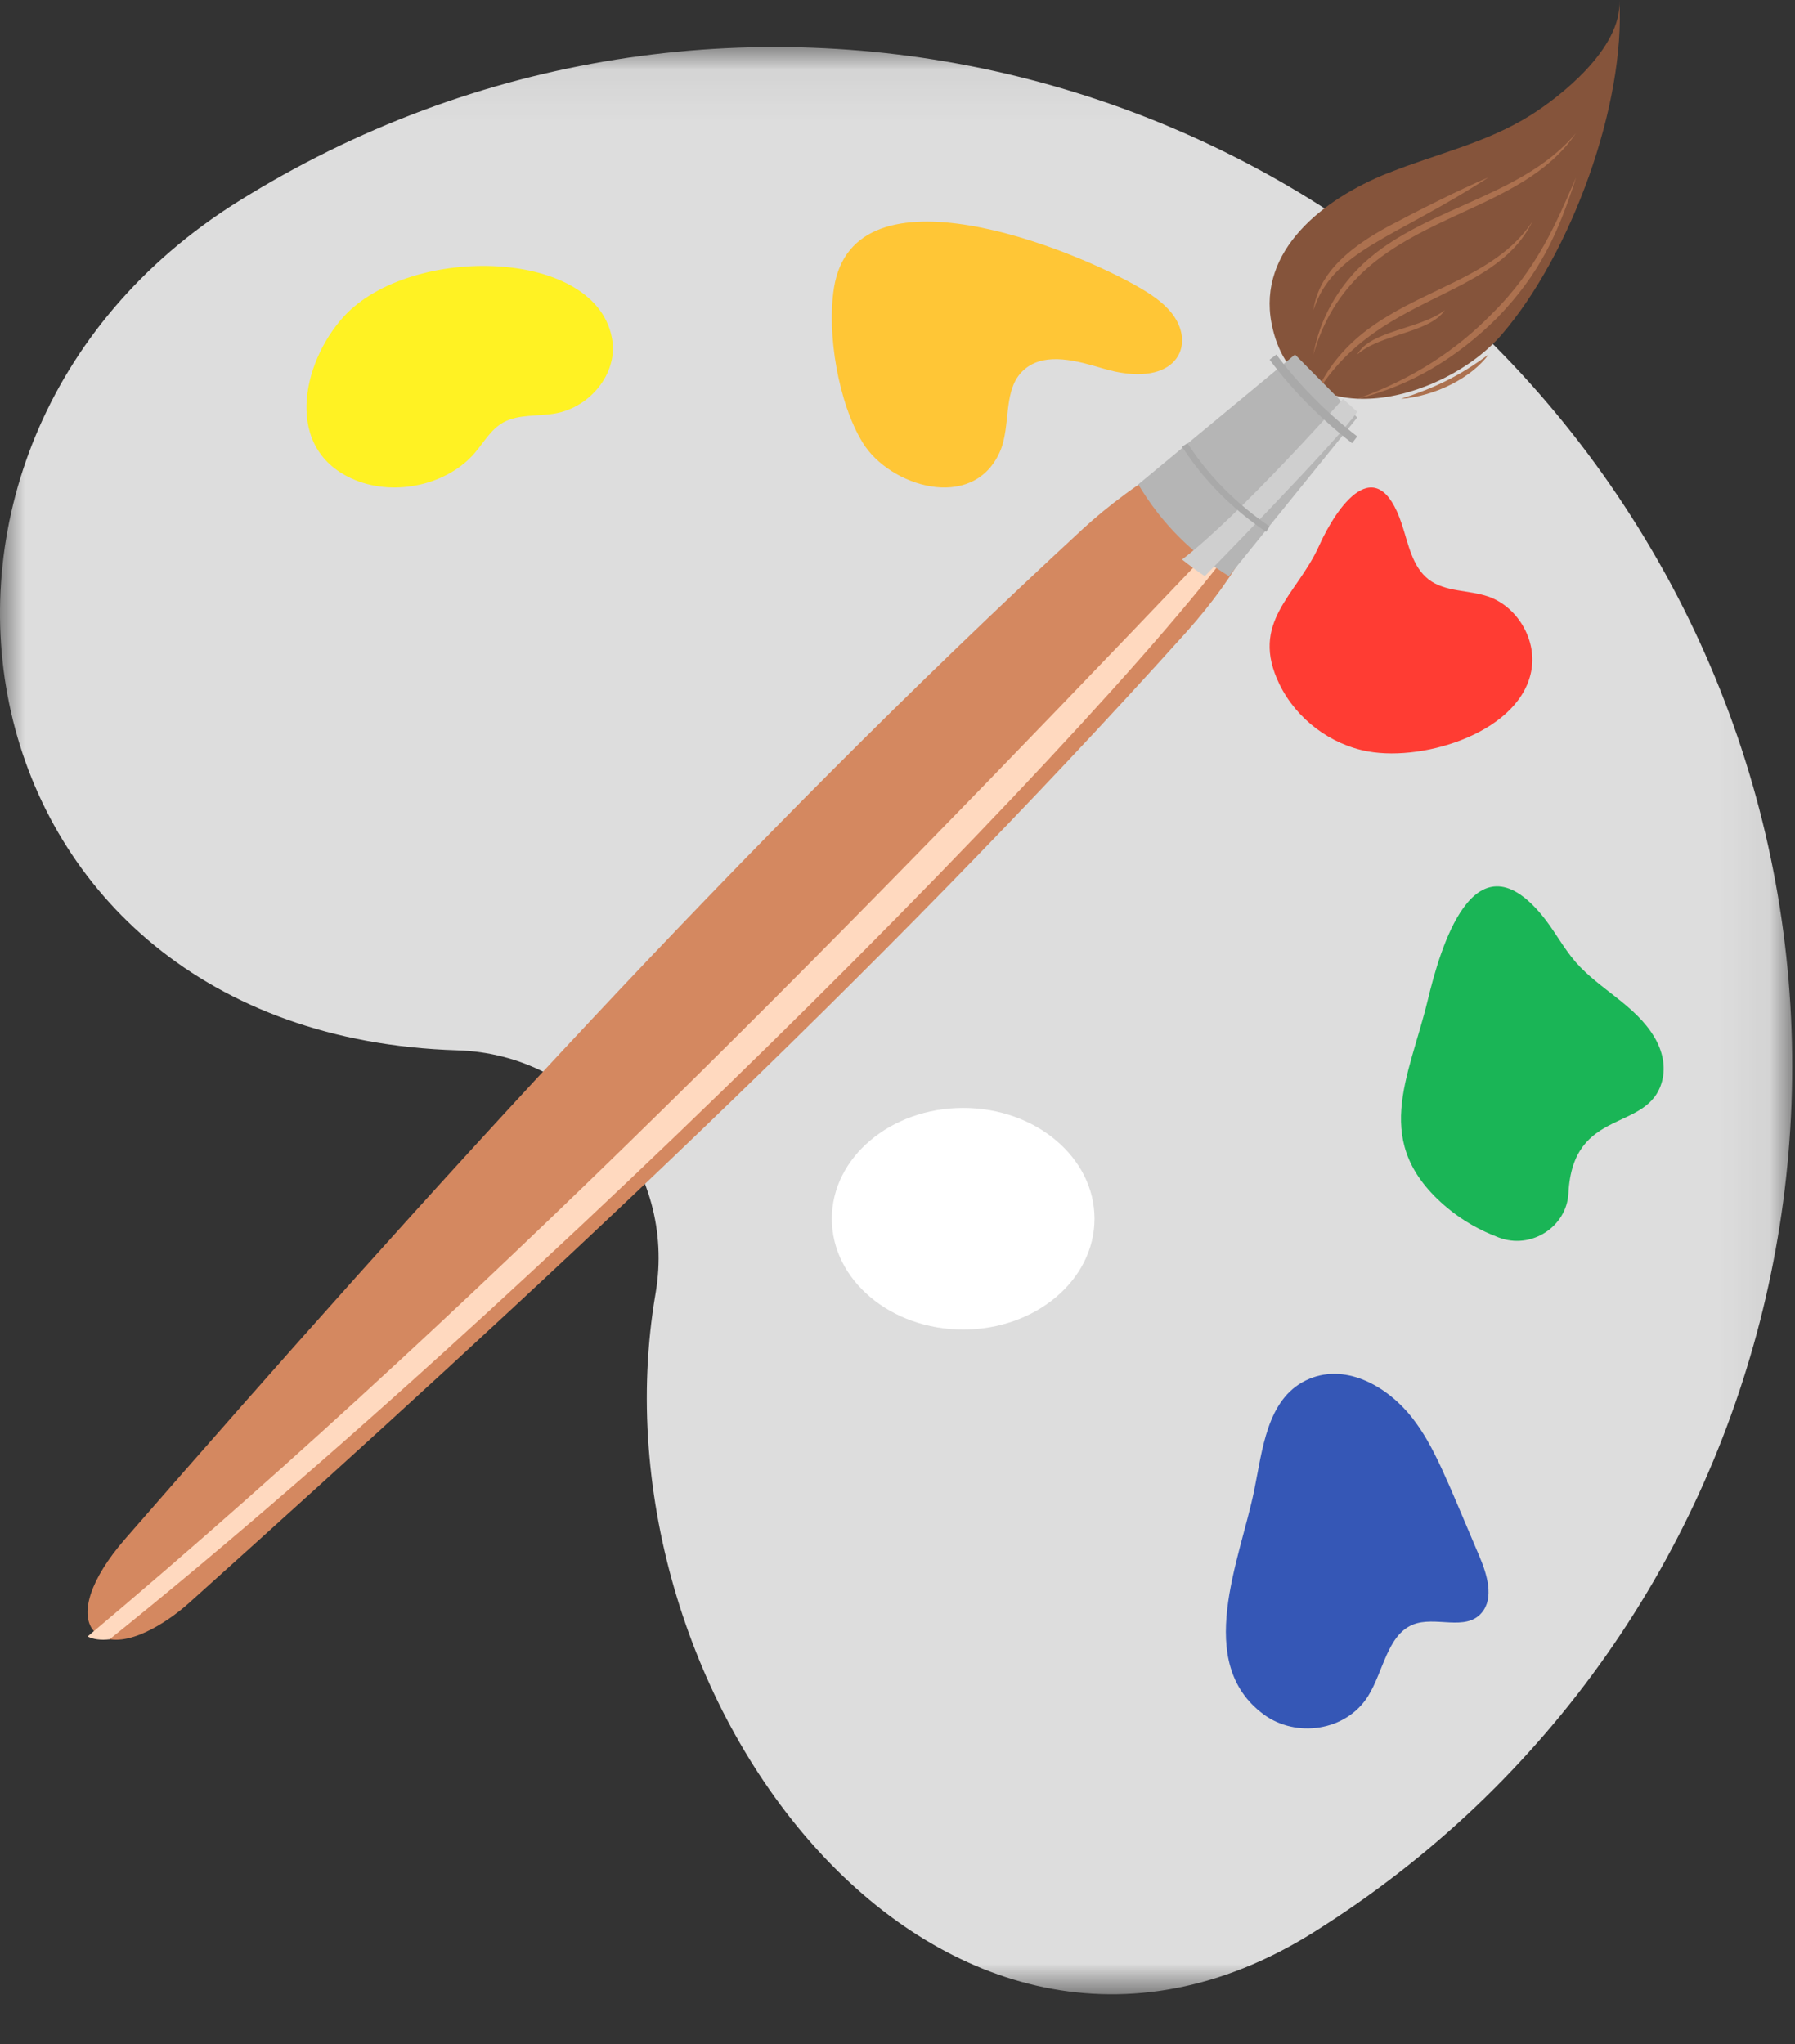
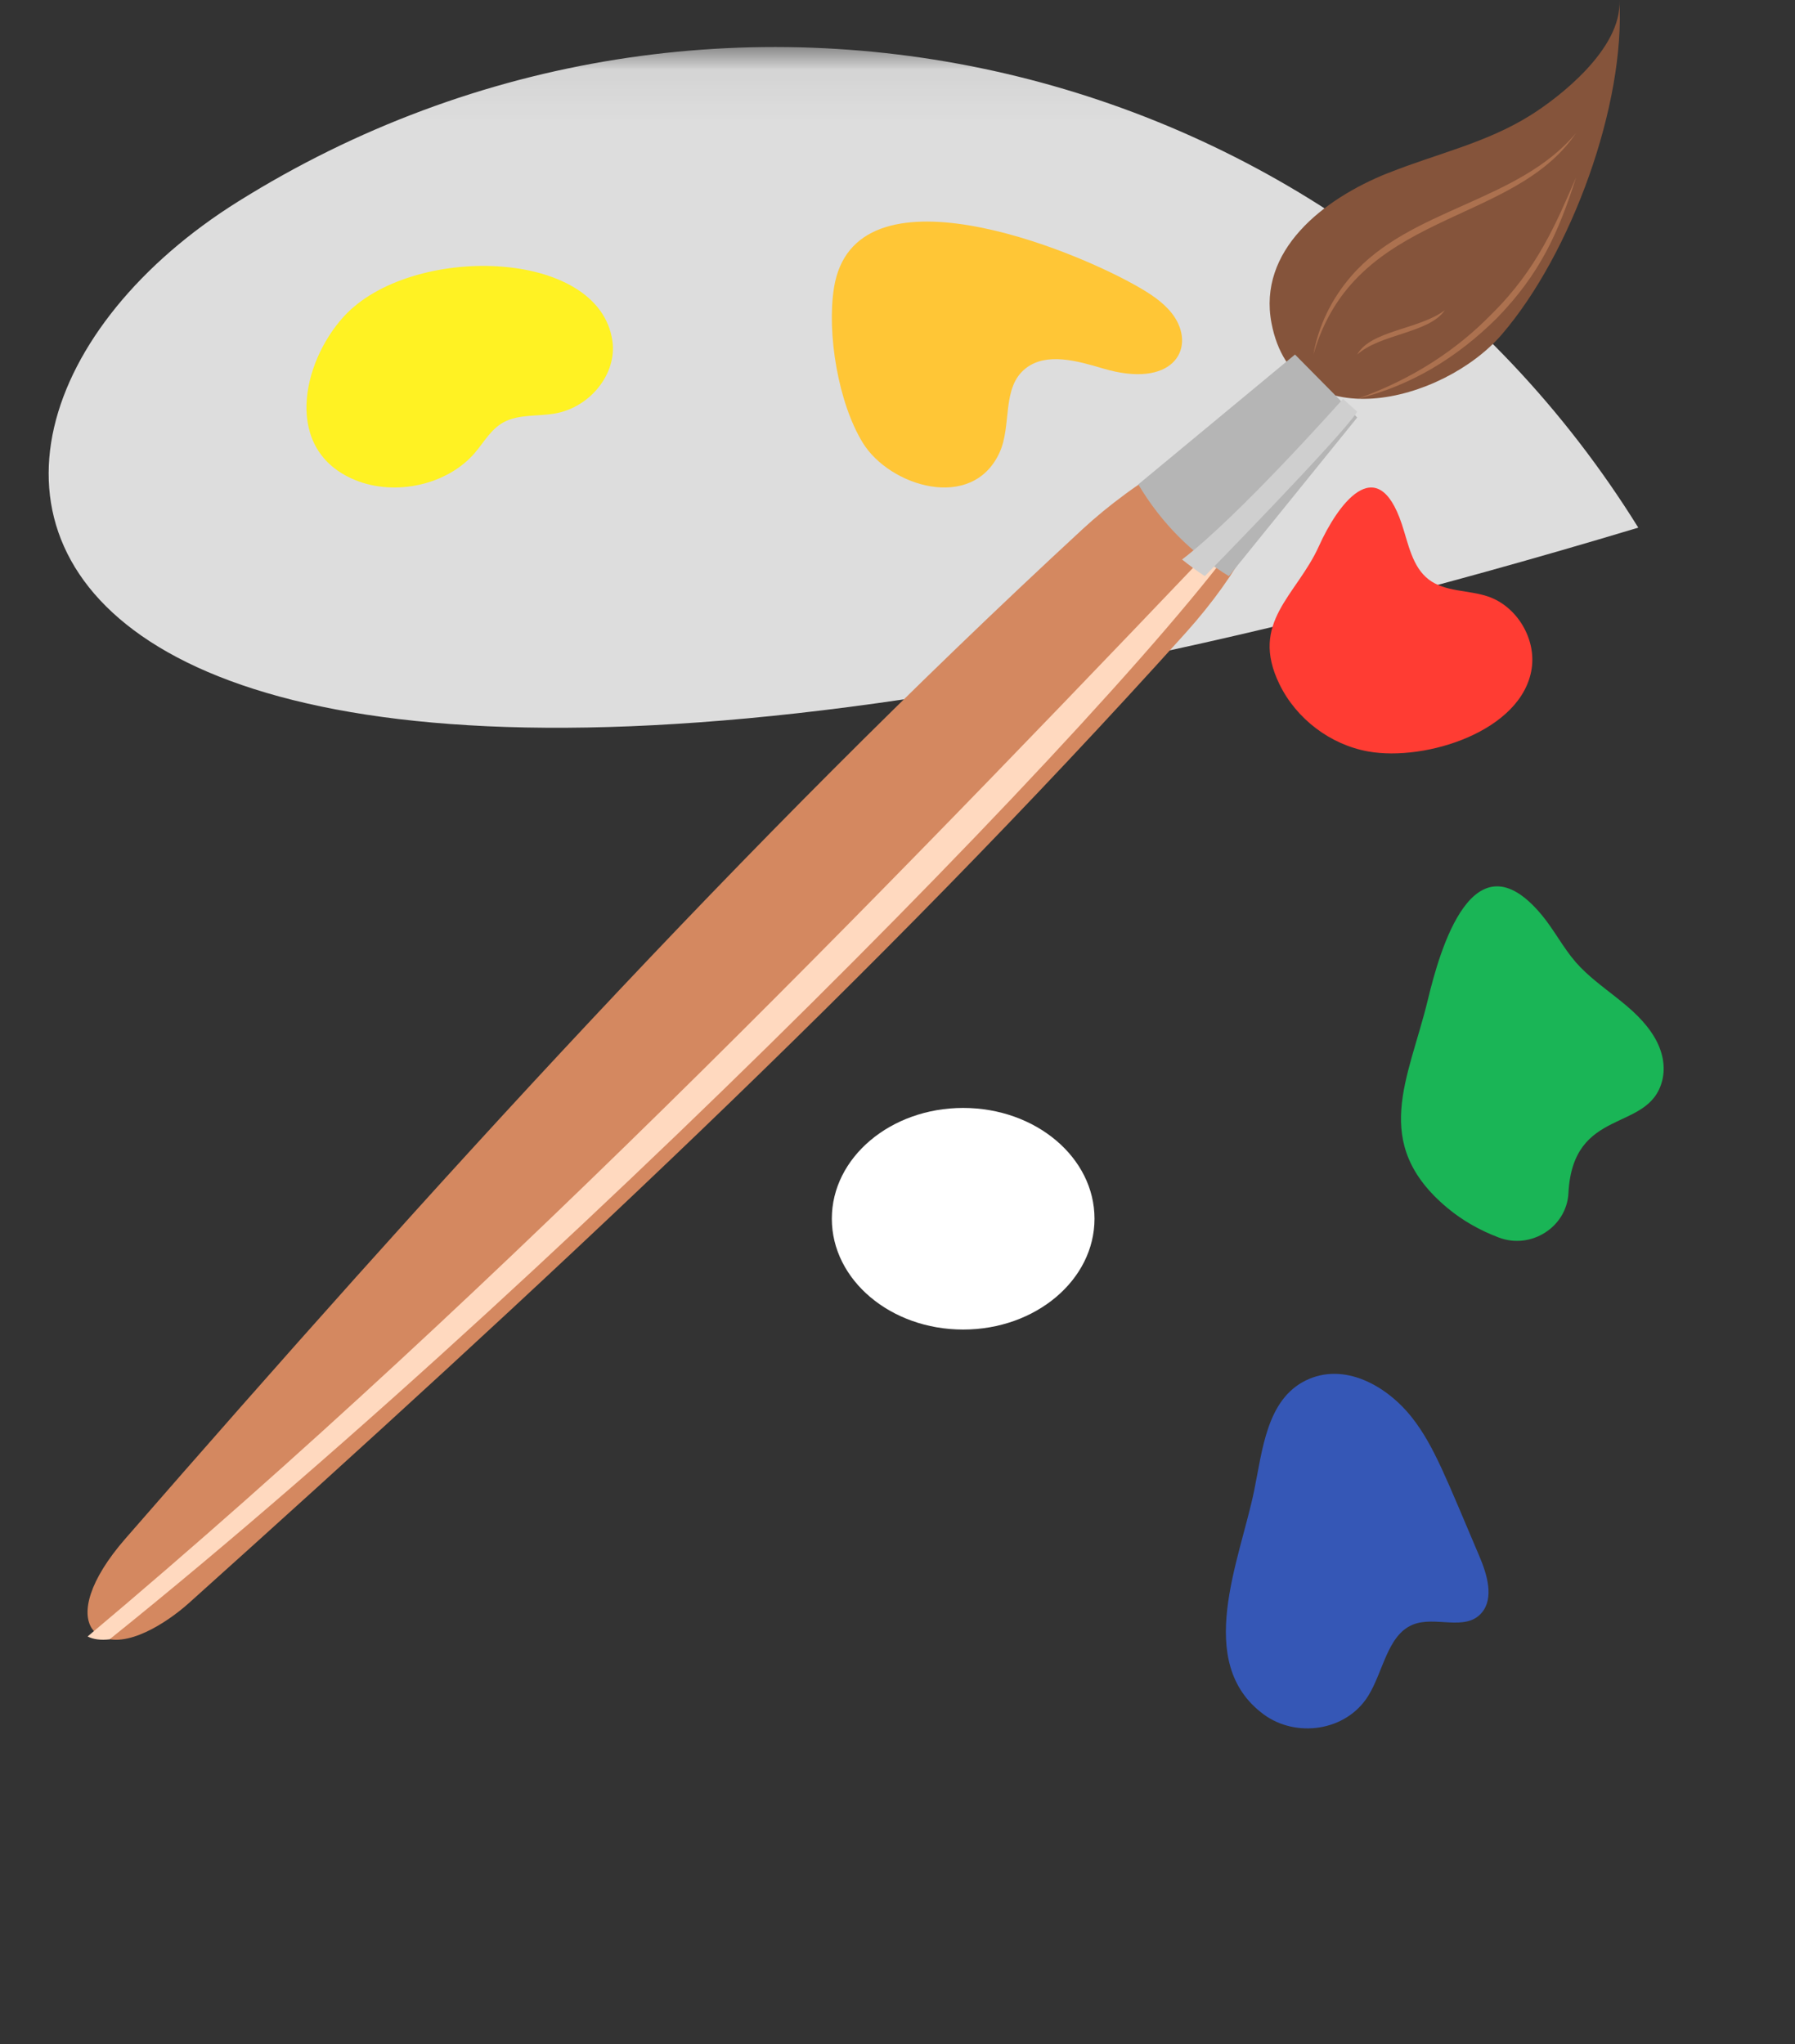
<svg xmlns="http://www.w3.org/2000/svg" xmlns:xlink="http://www.w3.org/1999/xlink" width="36" height="41" viewBox="0 0 36 41">
  <rect x="0" y="0" width="36" height="41" fill="#333333" stroke="none" />
  <defs>
    <path id="5v1hb4njga" d="M0 0.054L35.943 0.054 35.943 39.111 0 39.111z" />
  </defs>
  <g fill="none" fill-rule="evenodd">
    <g>
      <g>
        <g transform="translate(-989, -2377) translate(989, 2377) translate(0, 0.889)">
          <mask id="3enn0zpbab" fill="#fff">
            <use xlink:href="#5v1hb4njga" />
          </mask>
-           <path fill="#DDD" d="M32.857 9.694c5.954 9.588 3.035 22.204-6.52 28.178-7.417 4.639-14.586-4.66-13.189-12.82.428-2.498-1.446-4.798-3.974-4.875C-.956 19.868-3.104 8.08 4.777 3.152c9.555-5.975 22.126-3.046 28.08 6.542" mask="url(#3enn0zpbab)" />
+           <path fill="#DDD" d="M32.857 9.694C-.956 19.868-3.104 8.08 4.777 3.152c9.555-5.975 22.126-3.046 28.08 6.542" mask="url(#3enn0zpbab)" />
        </g>
        <path fill="#FFF223" d="M7.122 9.628c.813.333 1.86.094 2.406-.55.181-.213.32-.472.575-.61.304-.164.686-.113 1.031-.175.706-.125 1.24-.799 1.149-1.45-.263-1.88-4.053-1.956-5.388-.494-.85.932-1.22 2.685.227 3.279" transform="translate(-989, -2377) translate(989, 2377)" />
        <path fill="#FFC636" d="M20.043 9.085c.258-.555.034-1.318.536-1.703.414-.318 1.028-.144 1.54.008 1.39.414 1.854-.374 1.446-1.017-.157-.246-.41-.426-.67-.58-1.396-.825-5.764-2.56-6.169-.02-.145.914.084 2.304.577 3.107.536.875 2.19 1.39 2.74.205" transform="translate(-989, -2377) translate(989, 2377)" />
        <path fill="#FF3C33" d="M25.661 13.725c.339.695 1.02 1.211 1.778 1.347 1.158.207 3.092-.411 3.28-1.663.09-.604-.297-1.245-.872-1.444-.394-.135-.86-.088-1.192-.341-.332-.254-.408-.712-.54-1.11-.502-1.51-1.306-.355-1.66.433-.45 1.002-1.404 1.527-.794 2.778" transform="translate(-989, -2377) translate(989, 2377)" />
        <path fill="#1AB556" d="M29.031 24.23c.304.253.652.449 1.025.59.65.249 1.365-.211 1.4-.888.089-1.745 1.604-1.206 1.878-2.248.079-.299.006-.612-.153-.88-.382-.644-1.101-.958-1.579-1.506-.257-.297-.435-.651-.687-.953-1.372-1.642-2.037.701-2.28 1.713-.38 1.577-1.166 2.869.396 4.172" transform="translate(-989, -2377) translate(989, 2377)" />
        <path fill="#3557B6" d="M25.34 34.383c.65.482 1.657.343 2.099-.366.304-.489.385-1.219.893-1.43.449-.186 1.058.144 1.384-.239.252-.295.11-.768-.046-1.134-.66-1.549-.908-2.215-1.348-2.777-.506-.646-1.367-1.126-2.136-.748-.782.386-.867 1.399-1.033 2.208-.287 1.401-1.215 3.446.187 4.486" transform="translate(-989, -2377) translate(989, 2377)" />
        <path fill="#FFF" d="M21.951 24.444c0 1.228-1.18 2.223-2.634 2.223-1.455 0-2.634-.995-2.634-2.223 0-1.227 1.18-2.222 2.634-2.222 1.455 0 2.634.995 2.634 2.222" transform="translate(-989, -2377) translate(989, 2377)" />
        <path fill="#85543B" d="M27.842 3.47c.983-.392 1.953-.598 2.84-1.15.568-.352 1.854-1.337 1.796-2.32.122 2.087-.956 5.075-2.358 6.708-1.18 1.373-4.168 2.129-4.619-.226-.278-1.454 1.024-2.488 2.34-3.013" transform="translate(-989, -2377) translate(989, 2377)" />
        <path fill="#AC714F" d="M26.341 7.111c.1-.574.367-1.123.761-1.575 1.171-1.359 3.353-1.48 4.508-2.87-1.278 1.892-4.432 1.534-5.269 4.445M31.61 3.556c-.356 1.118-.728 1.94-1.591 2.827-.79.783-1.713 1.353-2.8 1.617 1.1-.39 1.997-.98 2.706-1.71.906-.896 1.292-1.825 1.685-2.734" transform="translate(-989, -2377) translate(989, 2377)" />
-         <path fill="#AC714F" d="M30.732 4.444c-.783 1.599-3.185 1.428-4.39 3.556.897-2.185 3.37-2.002 4.39-3.556M29.854 3.556c-1.897 1.234-3.126 1.462-3.513 2.666.11-.8.821-1.309 1.495-1.678.6-.318 1.4-.724 2.018-.988M29.854 7.111c-.338.462-1.058.832-1.756.889.732-.24 1.187-.471 1.756-.889" transform="translate(-989, -2377) translate(989, 2377)" />
        <path fill="#D48860" d="M3.792 32.15c-.446.401-1.272.933-1.774.668-.073-.036-.132-.09-.175-.155-.21-.318-.062-.961.674-1.805 6.118-7.024 12.368-13.939 19.203-20.252.936-.865 2.876-2.222 3.565-1.524.116.117.171.29.177.457.04.717-.589 1.937-1.682 3.154-6.23 6.925-13.07 13.241-19.988 19.457" transform="translate(-989, -2377) translate(989, 2377)" />
        <path fill="#FFD9BF" d="M2.197 32.881c-.175.02-.325.001-.44-.058 8.444-7.097 16.43-15.4 23.706-23.045-.755 2.162-13.65 15.38-23.266 23.103" transform="translate(-989, -2377) translate(989, 2377)" />
        <path fill="#B5B5B5" d="M24.646 11.556c-.743-.458-1.348-1.055-1.817-1.84l3.143-2.605 1.248 1.263-2.574 3.182z" transform="translate(-989, -2377) translate(989, 2377)" />
        <path fill="#CFCFCF" d="M24.163 11.556c-.159-.105-.31-.217-.456-.334C24.845 10.358 26.935 8 26.935 8l.285.258c-.302.484-3.057 3.298-3.057 3.298" transform="translate(-989, -2377) translate(989, 2377)" />
-         <path fill="#A9A9A9" d="M27.117 8.889c-.642-.5-1.198-1.063-1.654-1.675l.135-.103c.447.6.992 1.152 1.622 1.643l-.103.135zM25.392 10.667c-.688-.467-1.255-1.042-1.685-1.707l.108-.071c.42.65.975 1.212 1.648 1.67l-.07.108z" transform="translate(-989, -2377) translate(989, 2377)" />
        <path fill="#AC714F" d="M28.976 6.222c-.313.463-1.29.47-1.756.89.265-.486 1.255-.505 1.756-.89" transform="translate(-989, -2377) translate(989, 2377)" />
      </g>
    </g>
  </g>
</svg>